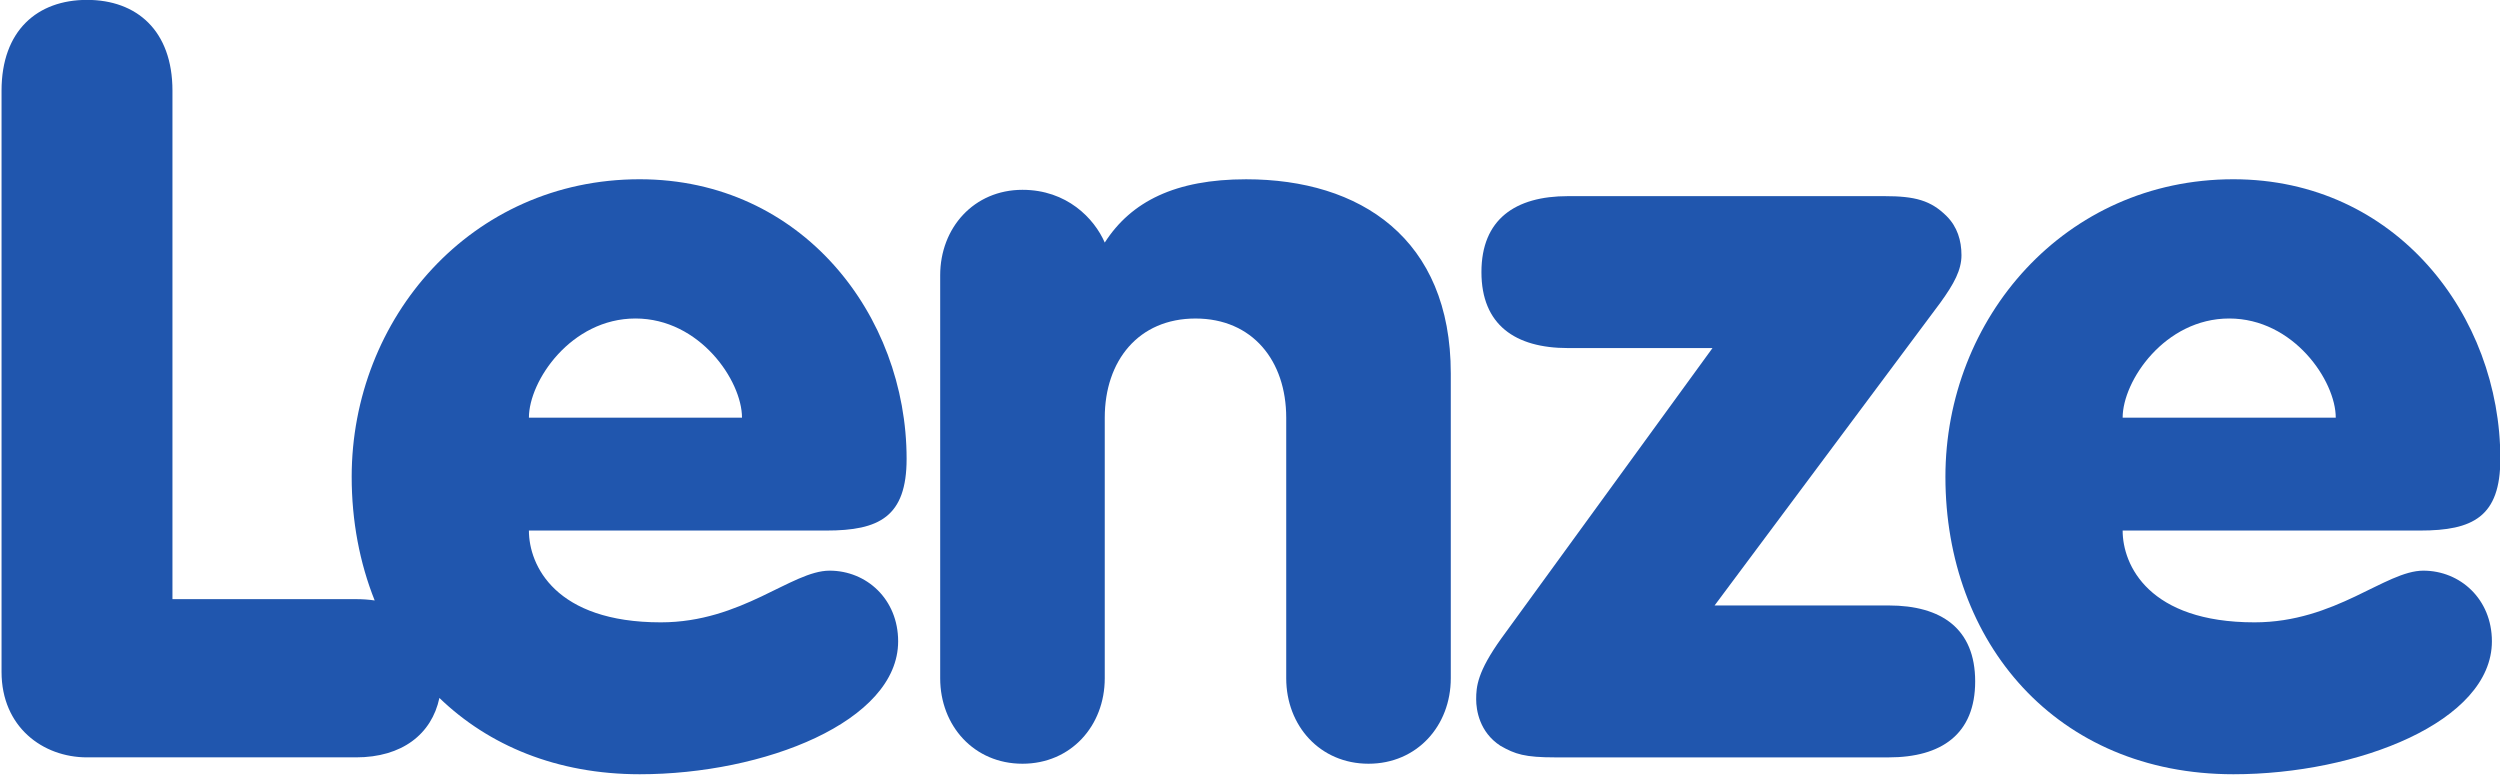
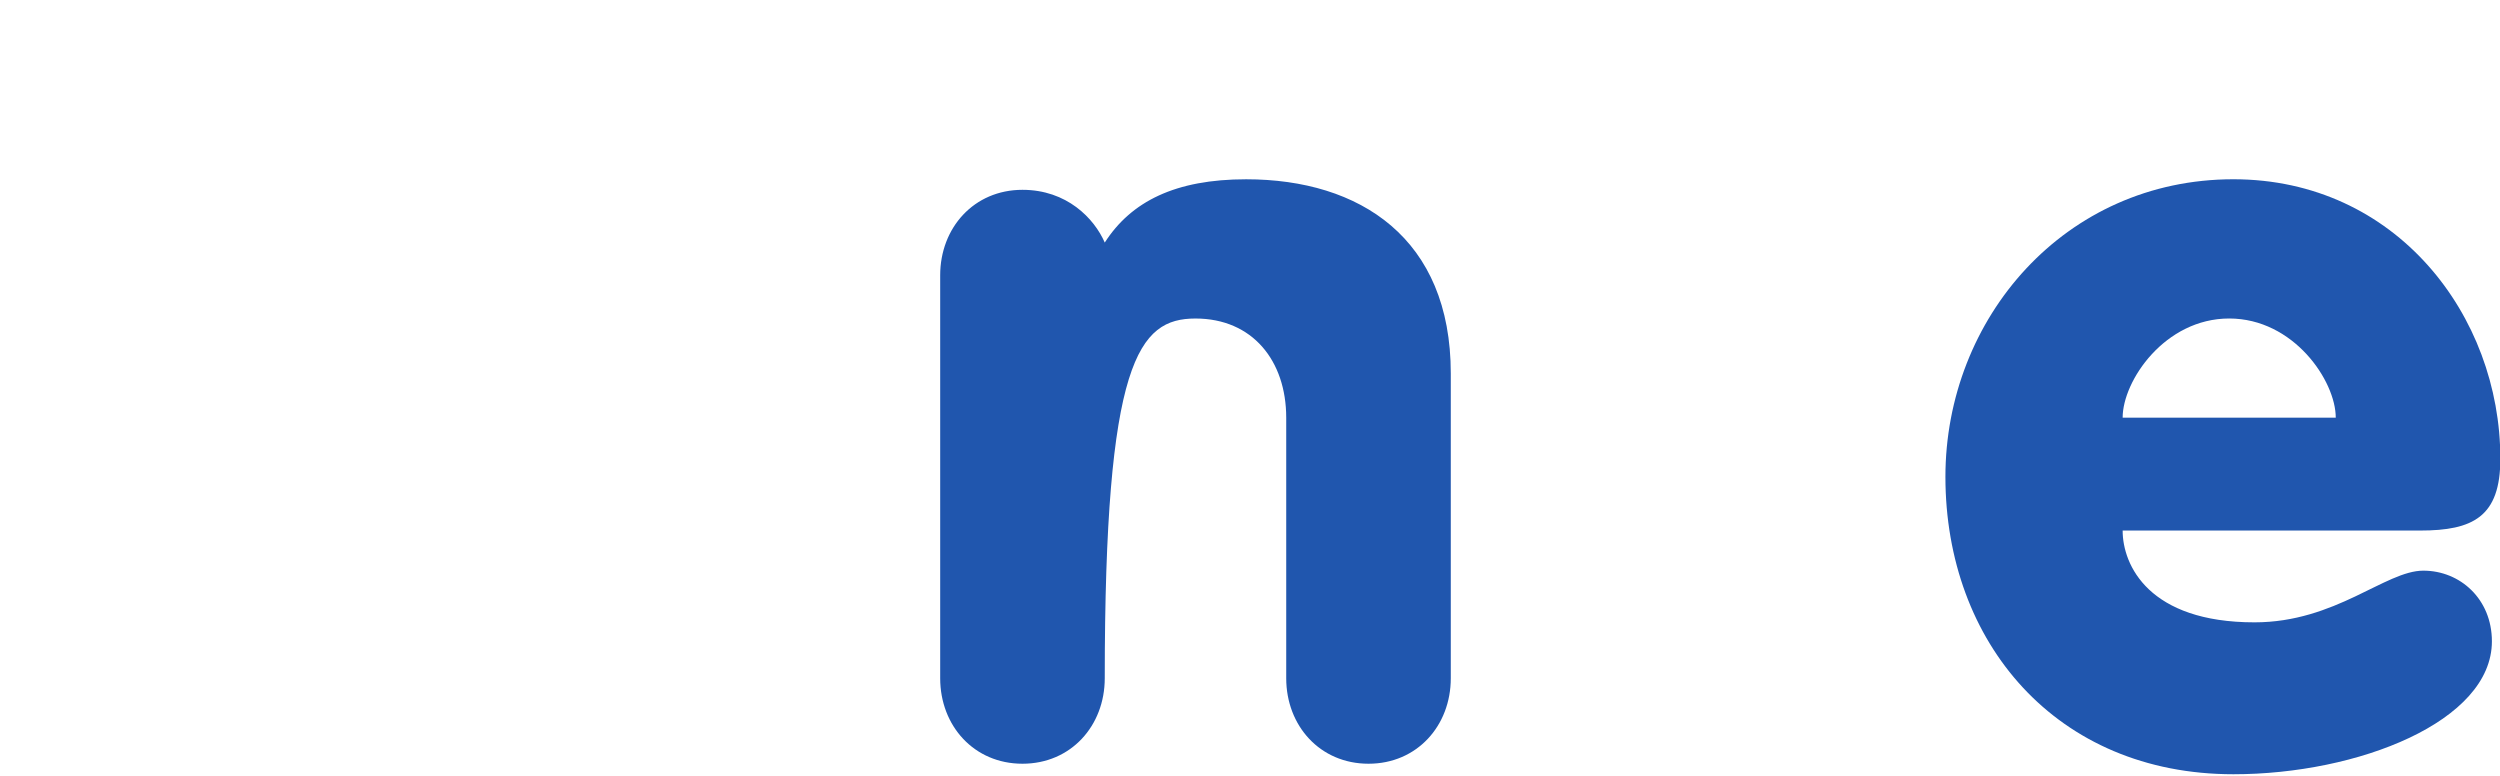
<svg xmlns="http://www.w3.org/2000/svg" width="100%" height="100%" viewBox="0 0 709 220" version="1.1" xml:space="preserve" style="fill-rule:evenodd;clip-rule:evenodd;stroke-linejoin:round;stroke-miterlimit:2;">
  <g transform="matrix(1,0,0,1,-3.543,-3.588)">
    <g transform="matrix(6.541,0,0,-6.541,-7037.66,513.486)">
      <g id="layer1">
        <g id="g7089">
          <g id="g7091">
            <g id="g7097" transform="matrix(1,0,0,1,1115.78,58.061)">
-               <path id="path7099" d="M0,0C0,6.221 -4.529,12.121 -11.573,12.121C-18.891,12.121 -24.06,6.084 -24.06,-0.778C-24.06,-2.698 -23.714,-4.511 -23.063,-6.141C-23.319,-6.103 -23.588,-6.084 -23.872,-6.084L-31.831,-6.084L-31.831,15.963C-31.831,18.571 -33.385,19.898 -35.535,19.898C-37.685,19.898 -39.241,18.571 -39.241,15.963L-39.241,-9.24C-39.241,-11.619 -37.457,-12.944 -35.535,-12.944L-23.872,-12.944C-21.88,-12.944 -20.592,-11.942 -20.257,-10.368C-18.121,-12.429 -15.162,-13.676 -11.573,-13.676C-6.176,-13.676 -0.367,-11.389 -0.367,-7.913C-0.367,-6.084 -1.739,-4.849 -3.34,-4.849C-4.987,-4.849 -7.137,-7.09 -10.658,-7.09C-15.232,-7.09 -16.376,-4.62 -16.376,-3.11L-3.477,-3.11C-1.19,-3.11 0,-2.516 0,0M-16.376,1.783C-16.376,3.384 -14.546,6.084 -11.756,6.084C-8.966,6.084 -7.137,3.384 -7.137,1.783L-16.376,1.783Z" style="fill:rgb(32,86,174);fill-rule:nonzero;" />
-             </g>
+               </g>
            <g id="g7101" transform="matrix(1,0,0,1,1130.5,70.181)">
-               <path id="path7103" d="M0,0C-3.064,0 -4.985,-0.961 -6.129,-2.744C-6.587,-1.692 -7.776,-0.457 -9.697,-0.457C-11.8,-0.457 -13.264,-2.103 -13.264,-4.162L-13.264,-21.635C-13.264,-23.693 -11.8,-25.34 -9.697,-25.34C-7.592,-25.34 -6.129,-23.693 -6.129,-21.635L-6.129,-10.338C-6.129,-7.867 -4.665,-6.037 -2.195,-6.037C0.275,-6.037 1.739,-7.867 1.739,-10.338L1.739,-21.635C1.739,-23.693 3.203,-25.34 5.307,-25.34C7.41,-25.34 8.874,-23.693 8.874,-21.635L8.874,-8.415C8.874,-2.561 4.94,0 0,0" style="fill:rgb(32,86,174);fill-rule:nonzero;" />
+               <path id="path7103" d="M0,0C-3.064,0 -4.985,-0.961 -6.129,-2.744C-6.587,-1.692 -7.776,-0.457 -9.697,-0.457C-11.8,-0.457 -13.264,-2.103 -13.264,-4.162L-13.264,-21.635C-13.264,-23.693 -11.8,-25.34 -9.697,-25.34C-7.592,-25.34 -6.129,-23.693 -6.129,-21.635C-6.129,-7.867 -4.665,-6.037 -2.195,-6.037C0.275,-6.037 1.739,-7.867 1.739,-10.338L1.739,-21.635C1.739,-23.693 3.203,-25.34 5.307,-25.34C7.41,-25.34 8.874,-23.693 8.874,-21.635L8.874,-8.415C8.874,-2.561 4.94,0 0,0" style="fill:rgb(32,86,174);fill-rule:nonzero;" />
            </g>
            <g id="g7105" transform="matrix(1,0,0,1,1158.36,51.703)">
-               <path id="path7107" d="M0,0L-7.548,0L2.24,13.127C2.836,13.95 3.156,14.546 3.156,15.186C3.156,15.827 2.972,16.42 2.516,16.877C1.829,17.564 1.143,17.747 -0.184,17.747L-13.906,17.747C-16.193,17.747 -17.657,16.741 -17.657,14.453C-17.657,12.167 -16.193,11.16 -13.906,11.16L-7.639,11.16L-16.787,-1.418C-17.839,-2.882 -17.885,-3.523 -17.885,-4.071C-17.885,-4.529 -17.748,-5.49 -16.834,-6.084C-16.193,-6.45 -15.781,-6.587 -14.454,-6.587L0,-6.587C2.287,-6.587 3.75,-5.58 3.75,-3.293C3.75,-1.006 2.287,0 0,0" style="fill:rgb(32,86,174);fill-rule:nonzero;" />
-             </g>
+               </g>
            <g id="g7109" transform="matrix(1,0,0,1,1181.54,53.212)">
              <path id="path7111" d="M0,0C-1.646,0 -3.796,-2.241 -7.319,-2.241C-11.892,-2.241 -13.036,0.23 -13.036,1.739L-0.136,1.739C2.151,1.739 3.34,2.333 3.34,4.849C3.34,11.07 -1.189,16.97 -8.233,16.97C-15.552,16.97 -20.72,10.933 -20.72,4.071C-20.72,-3.11 -15.917,-8.827 -8.233,-8.827C-2.836,-8.827 2.974,-6.54 2.974,-3.064C2.974,-1.235 1.601,0 0,0M-8.416,10.933C-5.626,10.933 -3.796,8.233 -3.796,6.632L-13.036,6.632C-13.036,8.233 -11.206,10.933 -8.416,10.933" style="fill:rgb(32,86,174);fill-rule:nonzero;" />
            </g>
          </g>
        </g>
      </g>
    </g>
  </g>
</svg>